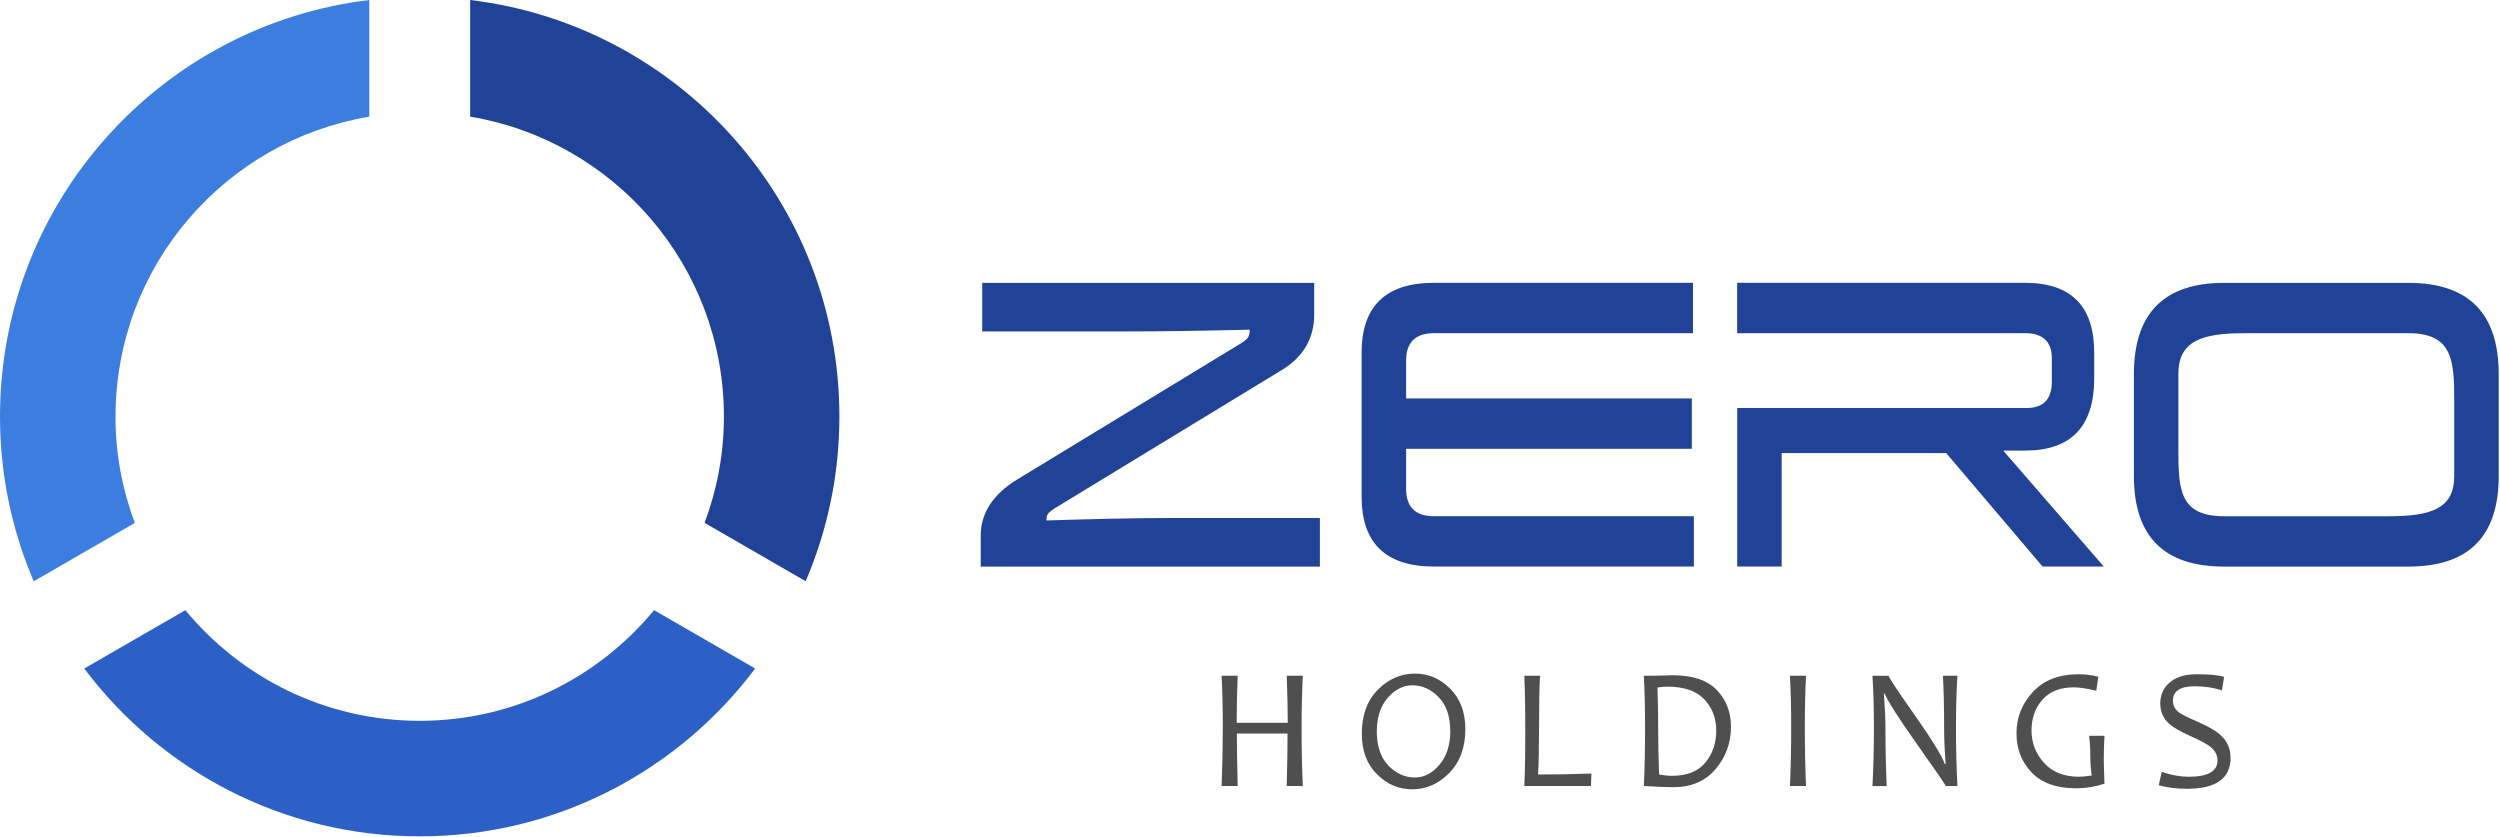
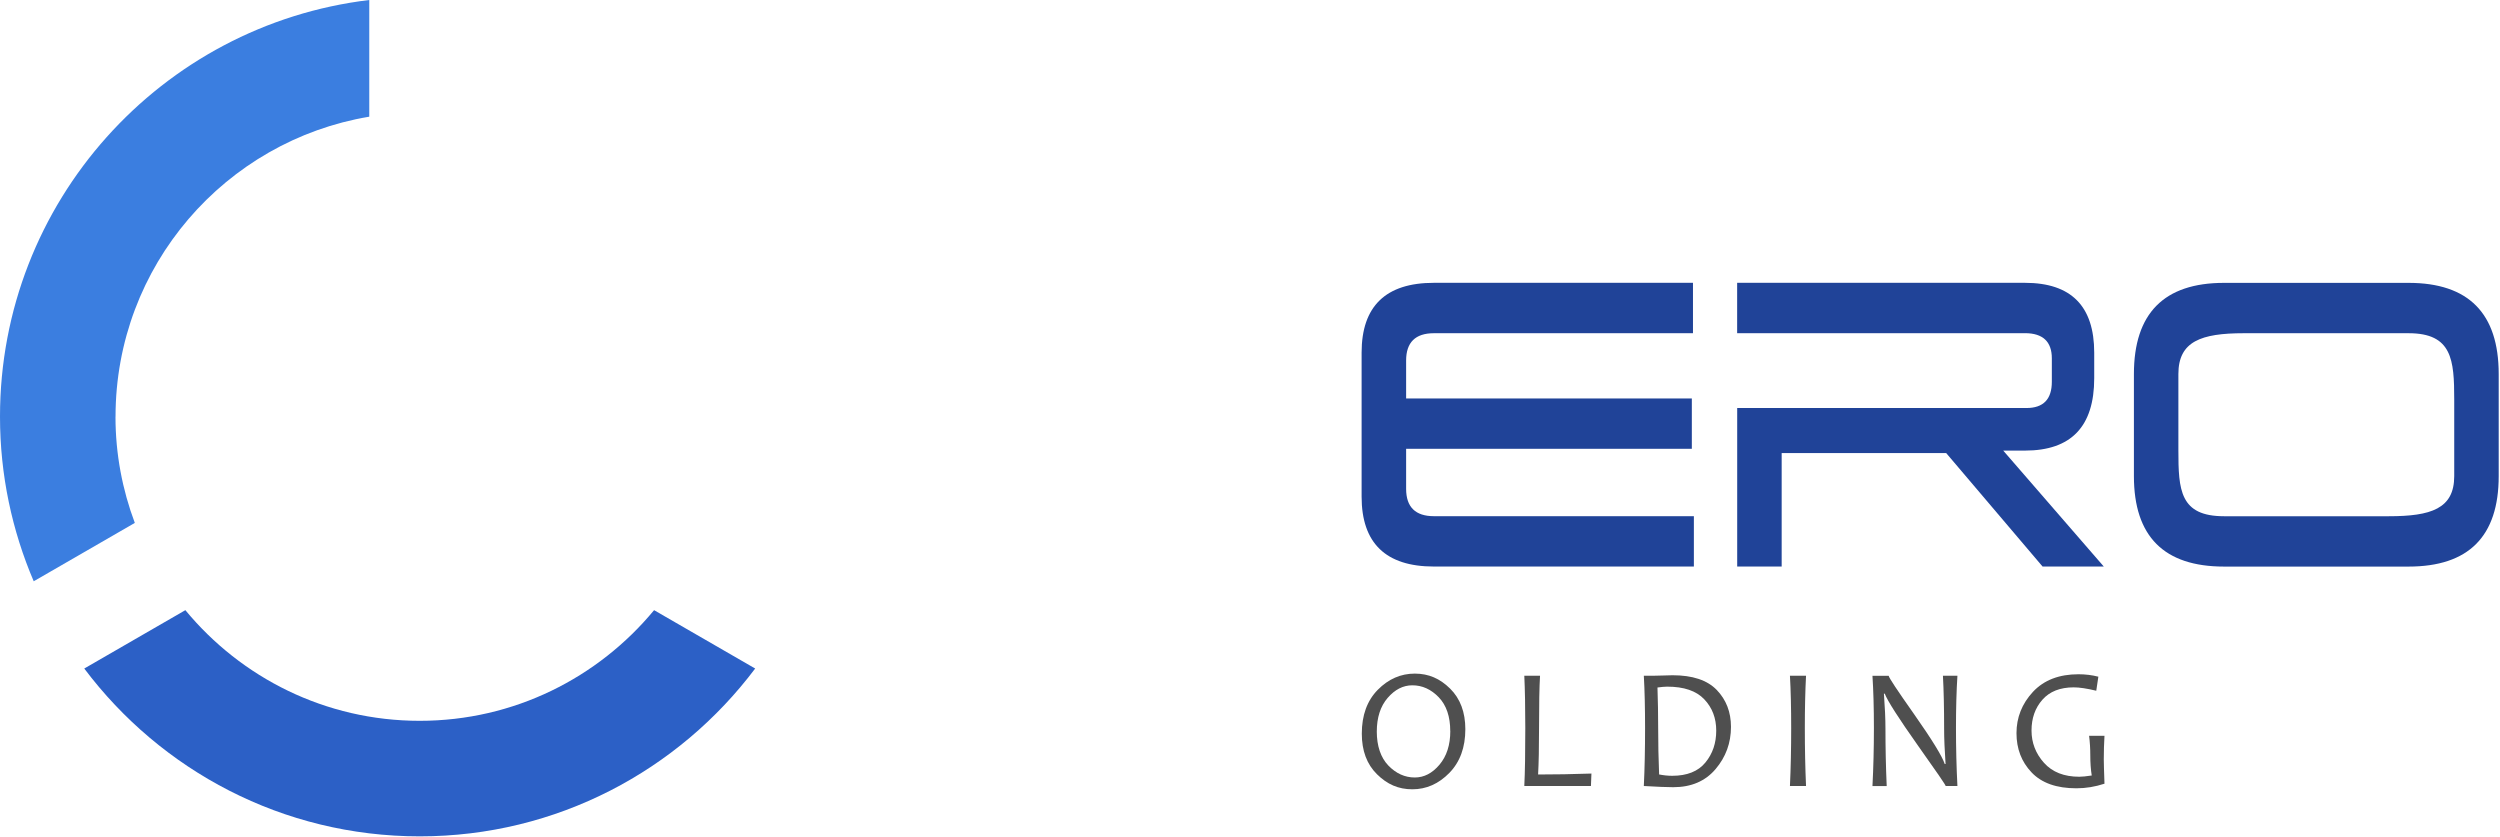
<svg xmlns="http://www.w3.org/2000/svg" width="502" height="168" viewBox="0 0 502 168" fill="none">
-   <path d="M261.6 157.829H258.37C258.48 153.909 258.54 150.399 258.54 147.289H248.36C248.36 149.809 248.42 153.319 248.53 157.829H245.3C245.46 153.689 245.54 149.819 245.54 146.199C245.54 142.579 245.46 138.909 245.3 135.689H248.53C248.39 138.929 248.33 142.079 248.33 145.139H258.58C258.58 142.679 258.51 139.529 258.38 135.689H261.61C261.44 138.839 261.36 142.339 261.36 146.199C261.36 150.429 261.44 154.299 261.61 157.829H261.6Z" fill="#4F4F4F" />
  <path d="M294.24 146.42C294.24 150.08 293.17 153.01 291.03 155.2C288.89 157.39 286.41 158.49 283.6 158.49C280.79 158.49 278.54 157.49 276.5 155.47C274.46 153.46 273.45 150.74 273.45 147.32C273.45 143.61 274.52 140.68 276.66 138.51C278.8 136.34 281.28 135.26 284.09 135.26C286.9 135.26 289.15 136.27 291.19 138.28C293.22 140.29 294.24 143.01 294.24 146.43V146.42ZM291.21 146.81C291.21 143.89 290.44 141.62 288.91 140.02C287.37 138.42 285.6 137.61 283.6 137.61C281.74 137.61 280.09 138.46 278.64 140.14C277.19 141.82 276.46 144.08 276.46 146.91C276.46 149.74 277.23 152.11 278.78 153.72C280.33 155.32 282.1 156.12 284.09 156.12C285.95 156.12 287.6 155.27 289.05 153.55C290.49 151.84 291.22 149.59 291.22 146.8L291.21 146.81Z" fill="#4F4F4F" />
  <path d="M319.56 155.329L319.46 157.829H306.08C306.22 155.029 306.28 151.159 306.28 146.199C306.28 141.939 306.21 138.439 306.08 135.689H309.24C309.1 137.979 309.04 141.479 309.04 146.199C309.04 150.079 308.98 153.179 308.85 155.519C312.25 155.519 315.82 155.459 319.56 155.329Z" fill="#4F4F4F" />
  <path d="M347.58 145.96C347.58 149.18 346.55 152 344.49 154.43C342.43 156.86 339.6 158.07 335.98 158.07C334.8 158.07 332.84 157.99 330.08 157.83C330.25 154.32 330.33 150.44 330.33 146.2C330.33 142.21 330.25 138.71 330.08 135.69H331.95C332.4 135.69 333.09 135.67 334.02 135.64C334.95 135.61 335.56 135.59 335.86 135.59C339.86 135.59 342.81 136.57 344.72 138.54C346.62 140.51 347.58 142.98 347.58 145.96ZM344.62 146.72C344.62 144.2 343.82 142.1 342.21 140.41C340.6 138.72 338.13 137.88 334.77 137.88C334.29 137.88 333.64 137.94 332.82 138.05C332.91 140.69 332.96 143.4 332.96 146.19C332.96 149.25 333.02 152.35 333.15 155.51C334.06 155.69 334.93 155.78 335.77 155.78C338.76 155.78 340.99 154.89 342.44 153.12C343.9 151.35 344.62 149.21 344.62 146.72Z" fill="#4F4F4F" />
  <path d="M362.65 157.829H359.42C359.59 154.159 359.67 150.279 359.67 146.199C359.67 142.119 359.59 138.689 359.42 135.689H362.65C362.49 138.779 362.41 142.289 362.41 146.199C362.41 150.299 362.49 154.179 362.65 157.829Z" fill="#4F4F4F" />
  <path d="M393.07 157.829H390.69C390.69 157.639 388.83 154.919 385.11 149.689C381.22 144.189 379.01 140.729 378.46 139.289H378.29C378.49 142.019 378.6 144.359 378.6 146.309C378.6 150.119 378.68 153.959 378.85 157.839H375.99C376.18 154.159 376.28 150.279 376.28 146.209C376.28 142.139 376.18 138.709 375.99 135.699H379.25C379.25 136.019 380.96 138.599 384.38 143.449C387.96 148.549 390 151.869 390.5 153.409H390.67C390.48 150.639 390.38 148.299 390.38 146.369C390.38 142.179 390.3 138.619 390.14 135.689H393.05C392.86 138.689 392.76 142.189 392.76 146.199C392.76 150.209 392.86 154.139 393.05 157.829H393.07Z" fill="#4F4F4F" />
  <path d="M422.57 157.37C420.71 157.98 418.84 158.29 416.94 158.29C412.96 158.29 409.96 157.23 407.94 155.1C405.92 152.98 404.91 150.35 404.91 147.22C404.91 144.09 406.01 141.3 408.21 138.93C410.41 136.57 413.46 135.39 417.36 135.39C418.77 135.39 420.1 135.56 421.35 135.88L420.93 138.7C419.06 138.25 417.55 138.02 416.41 138.02C413.67 138.02 411.57 138.85 410.11 140.51C408.65 142.17 407.93 144.23 407.93 146.69C407.93 149.15 408.77 151.32 410.44 153.18C412.11 155.04 414.47 155.97 417.52 155.97C418.08 155.97 418.91 155.89 420.02 155.72C419.83 154.54 419.73 153.17 419.73 151.61C419.73 150.3 419.65 149.01 419.49 147.75H422.58C422.49 149.25 422.44 150.83 422.44 152.49C422.44 153.2 422.49 154.83 422.58 157.37H422.57Z" fill="#4F4F4F" />
-   <path d="M447.909 152.1C447.909 156.3 444.989 158.39 439.159 158.39C437.029 158.39 435.139 158.15 433.479 157.66L434.069 154.99C435.969 155.65 437.779 155.97 439.489 155.97C443.339 155.97 445.269 154.88 445.269 152.71C445.269 151.61 444.769 150.67 443.769 149.89C443.099 149.37 441.789 148.67 439.829 147.8C437.769 146.88 436.319 146.04 435.499 145.27C434.359 144.2 433.779 142.87 433.779 141.26C433.779 139.65 434.359 138.22 435.529 137.16C436.829 135.98 438.669 135.39 441.049 135.39C443.749 135.39 445.589 135.57 446.589 135.92L446.179 138.62C444.459 138.08 442.629 137.8 440.689 137.8C437.779 137.8 436.319 138.77 436.319 140.72C436.319 141.66 436.739 142.45 437.579 143.08C438.119 143.48 439.329 144.08 441.179 144.88C443.299 145.8 444.829 146.67 445.769 147.5C447.189 148.75 447.889 150.28 447.889 152.09L447.909 152.1Z" fill="#4F4F4F" />
-   <path d="M196.93 107.57C196.93 103.01 199.39 99.24 204.3 96.25L248.78 69.19C250.64 68.05 250.94 67.69 250.94 66.2C242.25 66.41 233.74 66.56 224.8 66.56H197.23V56.8H263.89V63.14C263.89 67.98 261.67 71.76 257.24 74.39L211.86 102.02C210.24 103.09 210.18 103.37 210.12 104.51C219.05 104.23 227.44 104.01 236.08 104.01H265.03V113.77H196.93V107.57Z" fill="#204398" />
  <path d="M339.95 66.91H287.92C284.2 66.91 282.35 68.76 282.35 72.39V80.01H339.72V90.12H282.35V98.17C282.35 101.8 284.21 103.65 287.92 103.65H340.13V113.76H287.92C278.27 113.76 273.41 109.06 273.41 99.73V70.82C273.41 61.49 278.26 56.79 287.92 56.79H339.95V66.9V66.91Z" fill="#204398" />
  <path d="M402.229 90.48H406.609C415.899 90.48 420.519 85.64 420.519 75.95V70.82C420.519 61.49 415.909 56.79 406.609 56.79H348.819V66.9H406.609C410.209 66.9 412.009 68.61 412.009 71.96V76.66C412.009 80.15 410.329 81.93 406.909 81.93H348.829V113.76H357.759V90.97H390.789L410.149 113.76H422.439L402.239 90.47L402.229 90.48Z" fill="#204398" />
  <path d="M501.739 95.61C501.739 107.72 495.689 113.77 483.639 113.77H446.589C434.539 113.77 428.489 107.72 428.489 95.61V75.1C428.489 62.92 434.539 56.8 446.589 56.8H483.639C495.689 56.8 501.739 62.92 501.739 75.1V95.61ZM450.549 66.91C441.979 66.91 437.419 68.55 437.419 75.1V90.41C437.419 98.39 437.719 103.66 446.589 103.66H479.679C488.129 103.66 492.809 102.16 492.809 95.61V80.23C492.809 72.25 492.389 66.91 483.639 66.91H450.549Z" fill="#204398" />
-   <path d="M145.36 83.66C145.36 91.17 143.97 98.35 141.48 104.99L161.78 116.71C166.12 106.56 168.55 95.39 168.55 83.65C168.56 40.54 136.18 5.01 94.41 0V23.42C123.32 28.25 145.36 53.37 145.36 83.65V83.66Z" fill="#204398" />
  <path d="M131.34 122.52C120.14 136.07 103.23 144.74 84.28 144.74C65.33 144.74 48.42 136.08 37.22 122.52L16.92 134.24C32.29 154.69 56.73 167.94 84.28 167.94C111.83 167.94 136.27 154.69 151.64 134.24L131.34 122.52Z" fill="#2C60C6" />
  <path d="M23.2 83.66C23.2 53.38 45.24 28.26 74.15 23.43V0C32.39 5.01 0 40.54 0 83.66C0 95.4 2.43 106.57 6.77 116.72L27.07 105C24.58 98.36 23.19 91.18 23.19 83.67L23.2 83.66Z" fill="#3B7EE0" />
</svg>